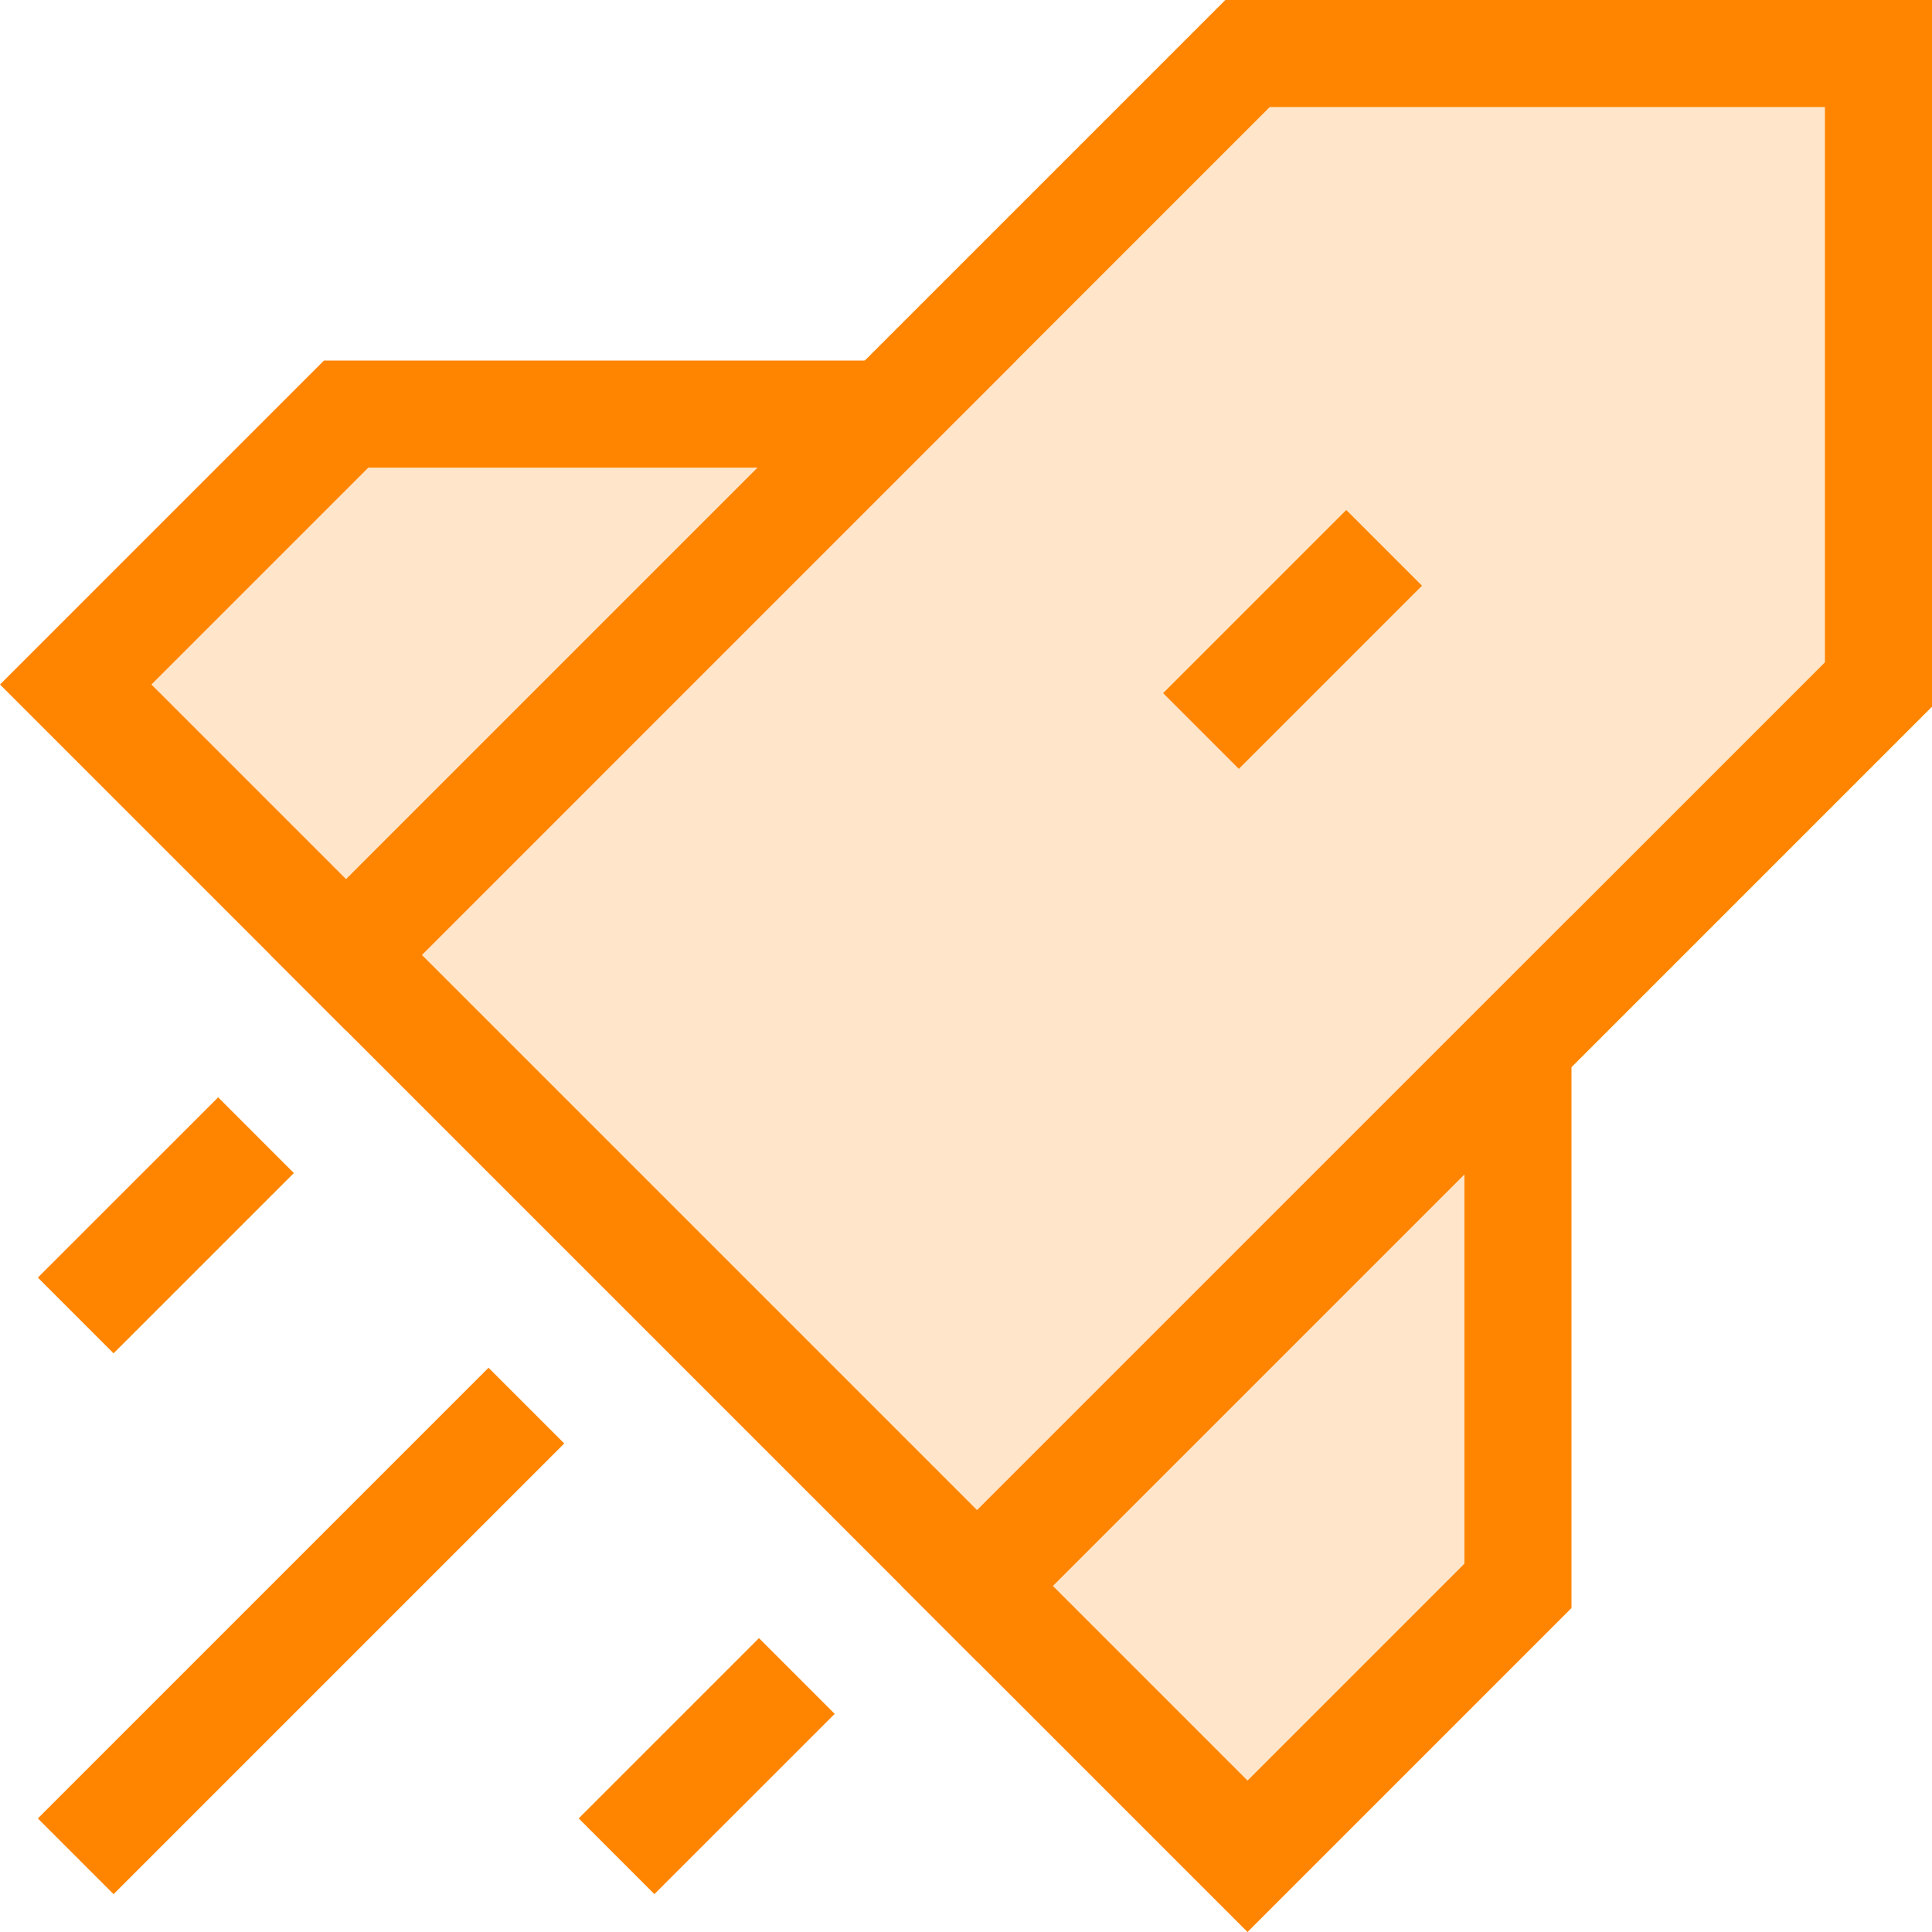
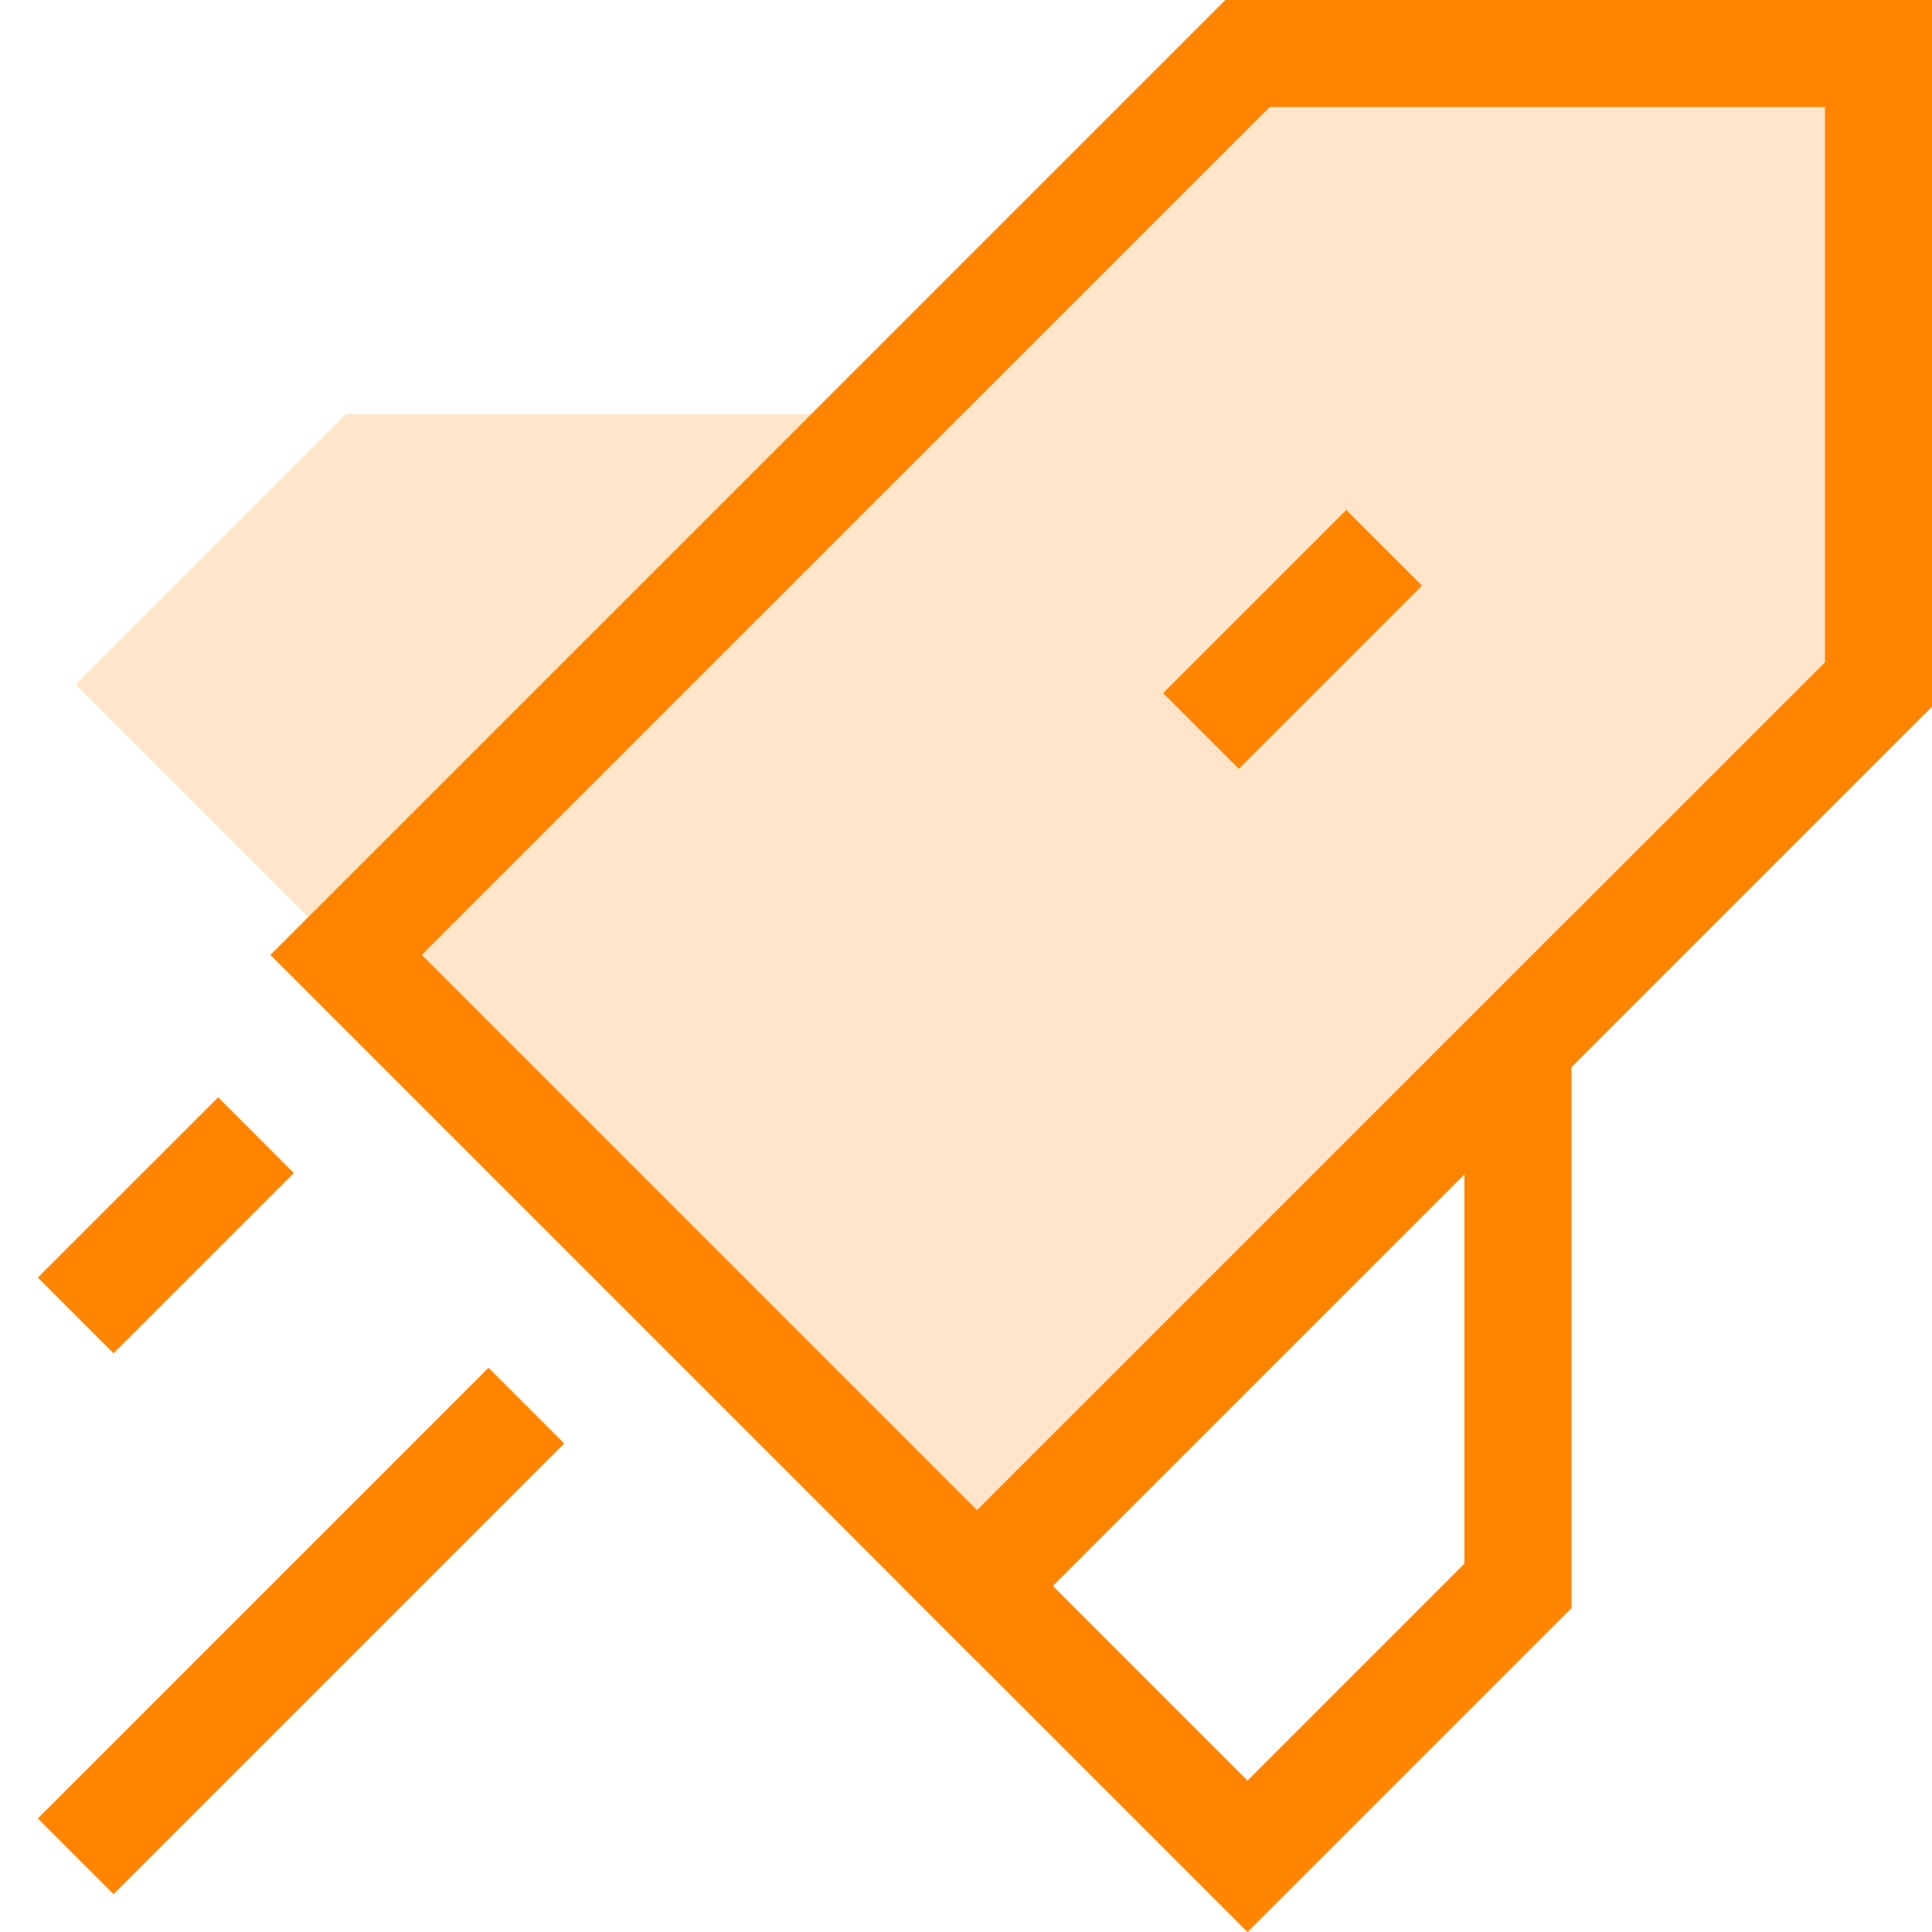
<svg xmlns="http://www.w3.org/2000/svg" width="54.126" height="54.126" viewBox="0 0 54.126 54.126">
  <g id="Startup--Streamline-Sharp.svg" transform="translate(2.121 1.5)">
    <path id="Vector_2952" data-name="Vector 2952" d="M5,27.252,30.253,2H47.929V19.677L22.677,44.929Z" transform="translate(2.576 -2)" fill="rgba(255,133,0,0.21)" />
    <path id="Vector_2950" data-name="Vector 2950" d="M9.576,6,2,13.576l7.576,7.576L24.727,6Z" transform="translate(-2 4.101)" fill="rgba(255,133,0,0.21)" />
-     <path id="Vector_2951" data-name="Vector 2951" d="M27.152,28.151l-7.576,7.576L12,28.151,27.152,13Z" transform="translate(13.253 14.778)" fill="rgba(255,133,0,0.21)" />
    <path id="Vector_48" data-name="Vector 48" d="M5,27.252,30.253,2H47.929V19.677L22.677,44.929Z" transform="translate(2.576 -2)" fill="none" stroke="#ff8500" stroke-width="3" />
-     <path id="Vector_184" data-name="Vector 184" d="M9.576,6,2,13.576l7.576,7.576L24.727,6Z" transform="translate(-2 4.101)" fill="none" stroke="#ff8500" stroke-width="3" />
    <path id="Vector_185" data-name="Vector 185" d="M27.152,28.151l-7.576,7.576L12,28.151,27.152,13Z" transform="translate(13.253 14.778)" fill="none" stroke="#ff8500" stroke-width="3" />
    <path id="Vector_186" data-name="Vector 186" d="M14.626,17,2,29.626" transform="translate(-2 20.879)" fill="none" stroke="#ff8500" stroke-width="3" />
-     <path id="Vector_187" data-name="Vector 187" d="M13.051,20,8,25.05" transform="translate(7.152 25.454)" fill="none" stroke="#ff8500" stroke-width="3" />
    <path id="Vector_188" data-name="Vector 188" d="M7.051,14,2,19.05" transform="translate(-2 16.303)" fill="none" stroke="#ff8500" stroke-width="3" />
    <path id="Vector_2949" data-name="Vector 2949" d="M19.615,7.484l-5.131,5.131" transform="translate(17.041 6.364)" fill="none" stroke="#ff8500" stroke-width="3" />
  </g>
</svg>